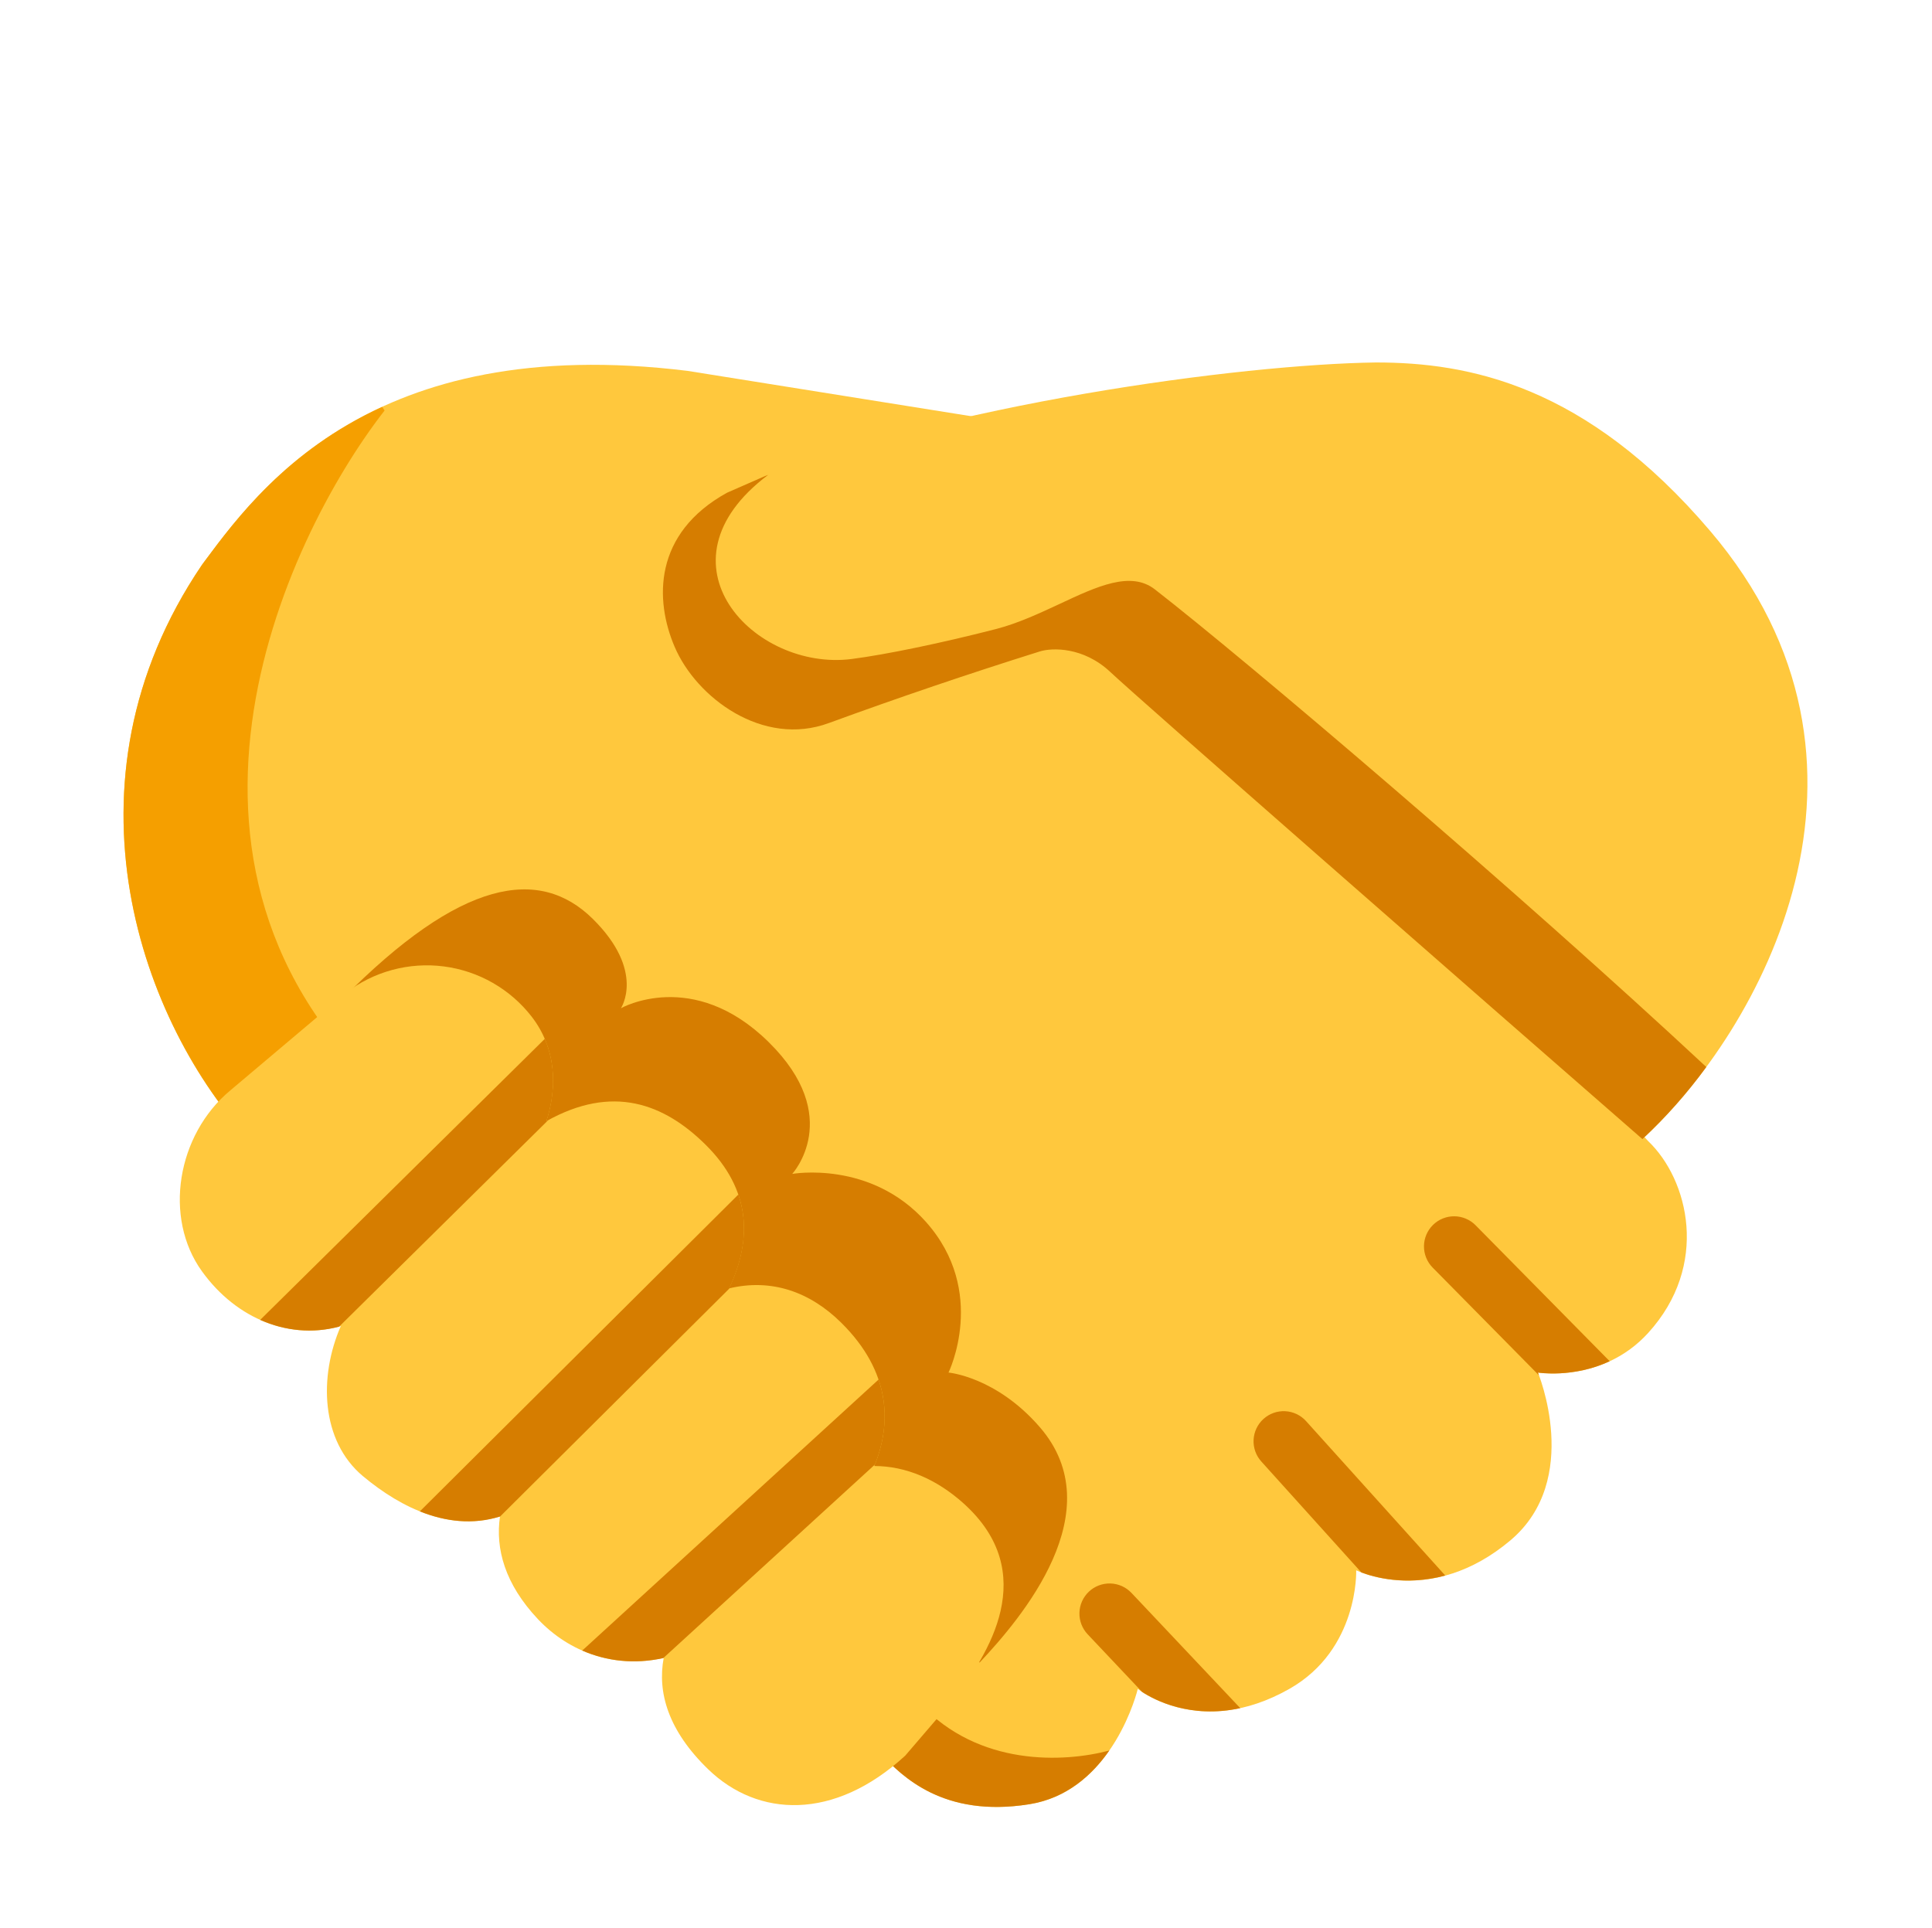
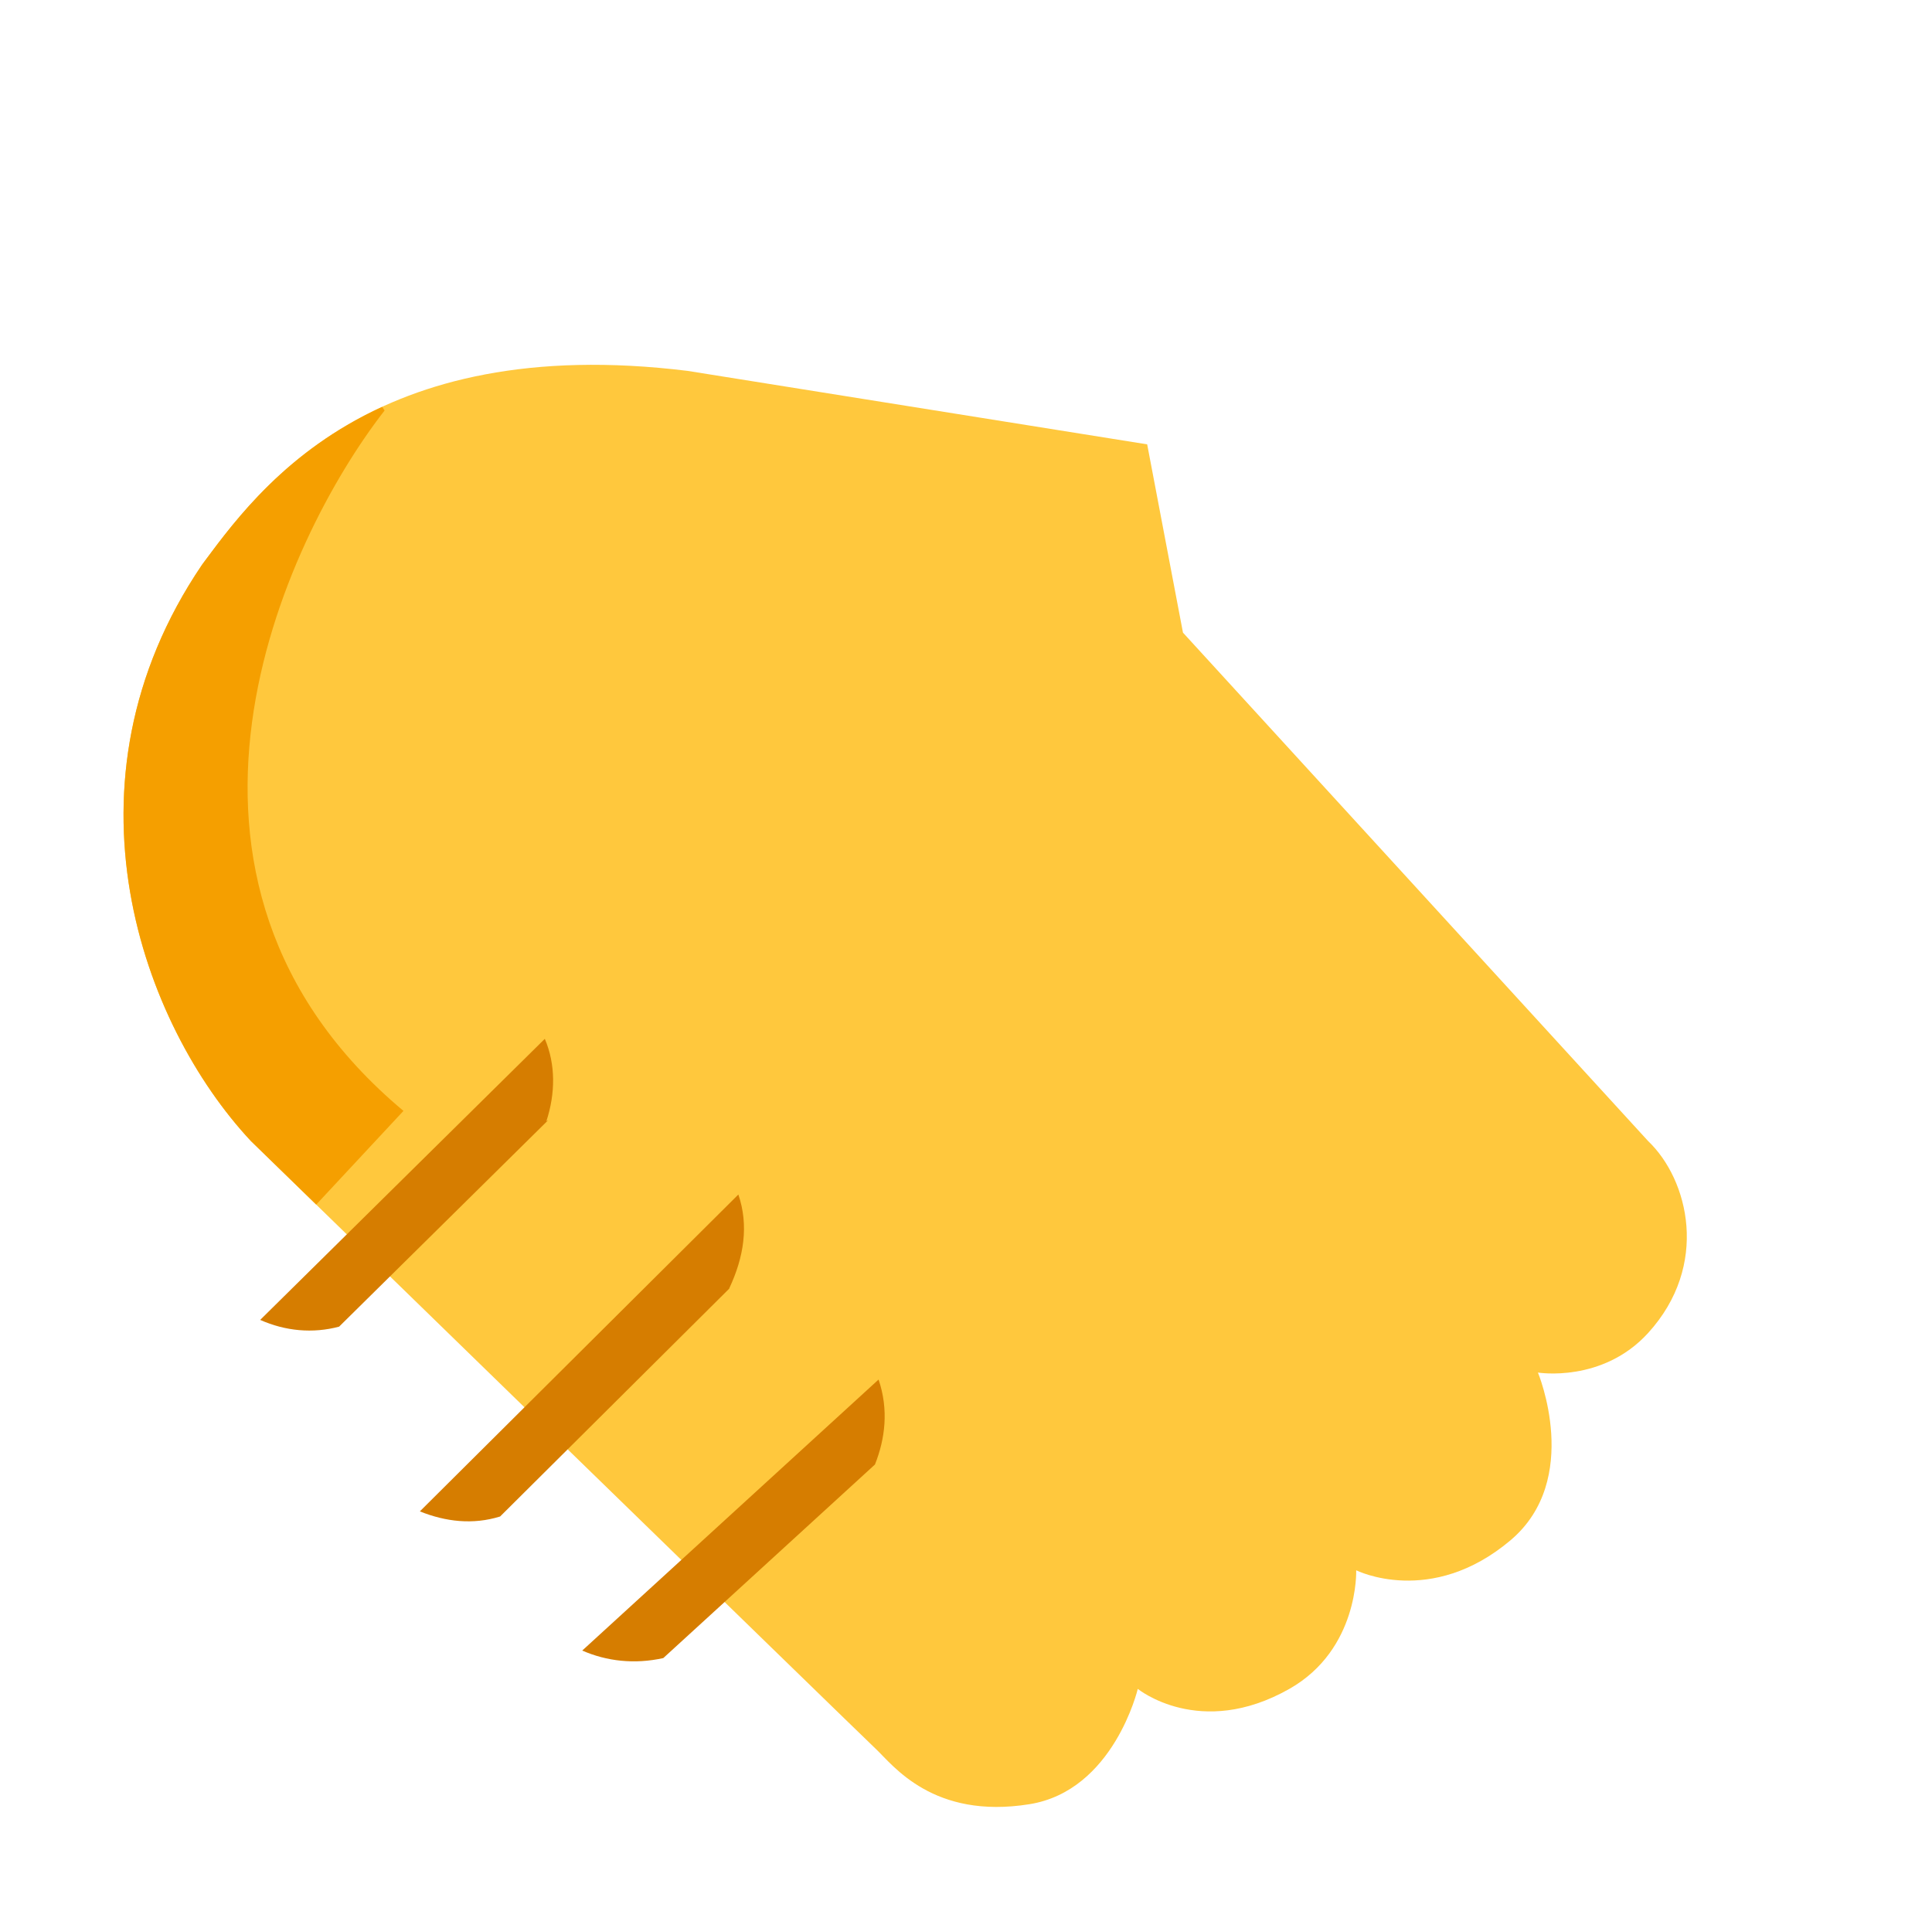
<svg xmlns="http://www.w3.org/2000/svg" width="501" height="500" viewBox="0 0 501 500" fill="none">
  <path d="M178.342 96.188C95.921 86.031 66.53 127.437 52.374 146.484C13.796 203.359 36.983 265.859 65.061 295.906C65.061 295.906 222.78 449.469 227.171 453.609C231.561 457.75 241.952 471.922 266.967 467.891C288.811 464.375 295.046 437.984 295.046 437.984C295.046 437.984 311.171 451.141 334.358 437.984C352.421 427.734 351.686 407.234 351.686 407.234C351.686 407.234 371.03 416.922 391.733 399.422C410.358 383.641 398.811 355.953 398.811 355.953C398.811 355.953 415.53 358.703 427.374 345.703C443.389 328.125 437.874 305.906 427.374 295.906L306.764 164.063L297.483 115.234L178.342 96.188Z" fill="#FFC83D" />
-   <path d="M417.421 353.016L382.64 317.75C381.918 317.02 381.06 316.438 380.114 316.039C379.169 315.641 378.153 315.432 377.127 315.425C376.1 315.419 375.083 315.615 374.132 316.001C373.181 316.388 372.315 316.958 371.585 317.68C370.854 318.401 370.273 319.259 369.874 320.205C369.475 321.151 369.267 322.166 369.26 323.192C369.254 324.219 369.449 325.237 369.836 326.188C370.223 327.139 370.793 328.004 371.515 328.734L399.077 356.672L398.812 355.953C398.812 355.953 407.905 357.453 417.421 353.016ZM374.78 408.594L338.687 368.547C337.298 367.007 335.355 366.082 333.285 365.975C331.215 365.868 329.187 366.588 327.647 367.977C326.108 369.365 325.183 371.308 325.076 373.378C324.969 375.448 325.689 377.476 327.077 379.016L353.015 407.781C356.124 408.969 364.421 411.391 374.78 408.594ZM321.624 442.984L293.405 413.094C292.7 412.348 291.856 411.748 290.919 411.329C289.982 410.909 288.972 410.679 287.947 410.65C286.921 410.621 285.899 410.794 284.94 411.16C283.982 411.525 283.104 412.076 282.358 412.781C281.613 413.486 281.013 414.331 280.593 415.268C280.174 416.204 279.943 417.214 279.914 418.24C279.885 419.266 280.059 420.287 280.424 421.246C280.79 422.205 281.341 423.082 282.046 423.828L296.171 438.781C299.28 440.813 308.593 445.812 321.624 442.984ZM287.671 453.969C275.812 457.125 253.812 458.109 238.655 441.891L226.53 452.984L227.171 453.609C227.629 454.047 228.15 454.568 228.733 455.172C233.858 460.484 244.515 471.516 266.968 467.891C276.687 466.328 283.312 460.234 287.671 453.953" fill="#D67D00" />
  <path d="M99.733 106.453C73.374 140.297 32.748 227.937 104.623 288.094L81.999 312.391L65.061 295.906C36.998 265.875 13.795 203.375 52.373 146.484L52.998 145.625C61.202 134.594 74.342 116.891 99.092 105.516L99.733 106.453Z" fill="#F59F00" />
-   <path d="M269.655 370.125C288.452 391.844 264.968 419.531 254.03 431.156L88.702 259.125C119.546 227.844 139.921 224.703 153.702 238.281C167.452 251.859 161.015 261.469 161.015 261.469C161.015 261.469 179.671 250.875 199.343 270.266C219.03 289.656 205.437 304.438 205.437 304.438C205.437 304.438 225.749 300.781 240.124 316.891C256.218 334.969 245.968 355.953 245.968 355.953C245.968 355.953 258.312 357.016 269.655 370.125Z" fill="#D67D00" />
-   <path d="M194.468 125C244.999 104.734 321.655 94.484 356.811 94C380.733 94 411.202 99.781 443.483 137.703C495.046 198.234 456.421 267.328 425.905 295.406V273.438C425.905 273.438 308.624 171.313 304.811 167.719C297.78 161.078 268.843 163.094 265.749 164.063C256.311 167 239.968 171.875 218.874 179.688C201.718 186.047 188.108 180.906 182.499 167.719C176.874 154.547 169.358 135.063 194.468 125Z" fill="#FFC83D" />
-   <path d="M442.468 276.719C437.554 283.46 432.008 289.718 425.905 295.406C382.78 257.813 294.999 180.953 287.968 174.313C280.937 167.672 272.749 167.969 269.655 168.938C251.284 174.698 233.05 180.887 214.968 187.5C197.812 193.859 180.546 180.906 174.937 167.719C169.78 155.672 169.374 138.359 188.53 127.781L198.405 123.453L199.187 123.156C168.671 146.094 195.624 174.125 220.827 170.906C229.687 169.766 244.265 166.75 258.421 163.094C264.046 161.625 269.562 159.047 274.765 156.625C284.53 152.047 293.202 148 299.452 152.828C322.89 171.031 392.827 230.453 442.484 276.719" fill="#D67D00" />
-   <path d="M137.936 263.734C135.174 260.156 131.734 257.156 127.813 254.907C123.892 252.658 119.567 251.203 115.083 250.626C110.6 250.048 106.047 250.359 101.684 251.542C97.321 252.724 93.233 254.754 89.655 257.516L59.686 282.812C45.889 294.297 42.311 315.781 52.389 329.719C61.514 342.344 75.514 347.562 88.374 343.906C82.67 356.953 83.155 373.641 94.108 382.812C104.342 391.359 116.983 397.219 129.655 393.266C128.436 401.625 130.905 410.781 139.498 419.906C147.623 428.516 159.436 432.812 172.108 429.953C170.436 438.891 173.264 448.828 183.717 458.906C196.514 471.25 216.217 472.312 234.733 455.312L246.795 441.25C256.483 429.062 269.889 407.875 249.858 389.875C242.936 383.656 234.983 380.203 226.717 380.187C231.202 369.25 231.123 355.844 218.123 343C209.998 334.984 200.045 331.5 189.061 334.125C194.998 321.5 194.858 308.609 182.967 296.859C172.17 286.187 158.858 281.125 141.67 290.766C144.702 281.453 143.983 271.578 137.92 263.719" fill="#FFC83D" />
  <path d="M141.28 269.406L67.468 342.297C73.999 345.203 81.108 345.875 87.936 344.047L142.14 290.516L141.687 290.766C144.03 283.594 144.124 276.078 141.28 269.406ZM191.468 309.781L108.874 391.953C115.515 394.625 122.593 395.484 129.687 393.281L189.171 334.125L189.093 334.141C192.921 326.016 194.202 317.766 191.468 309.781ZM227.827 357.766L150.983 428.047C157.296 430.812 164.499 431.656 171.999 430L226.89 379.797C229.546 373.125 230.483 365.547 227.827 357.766Z" fill="#D67D00" />
</svg>